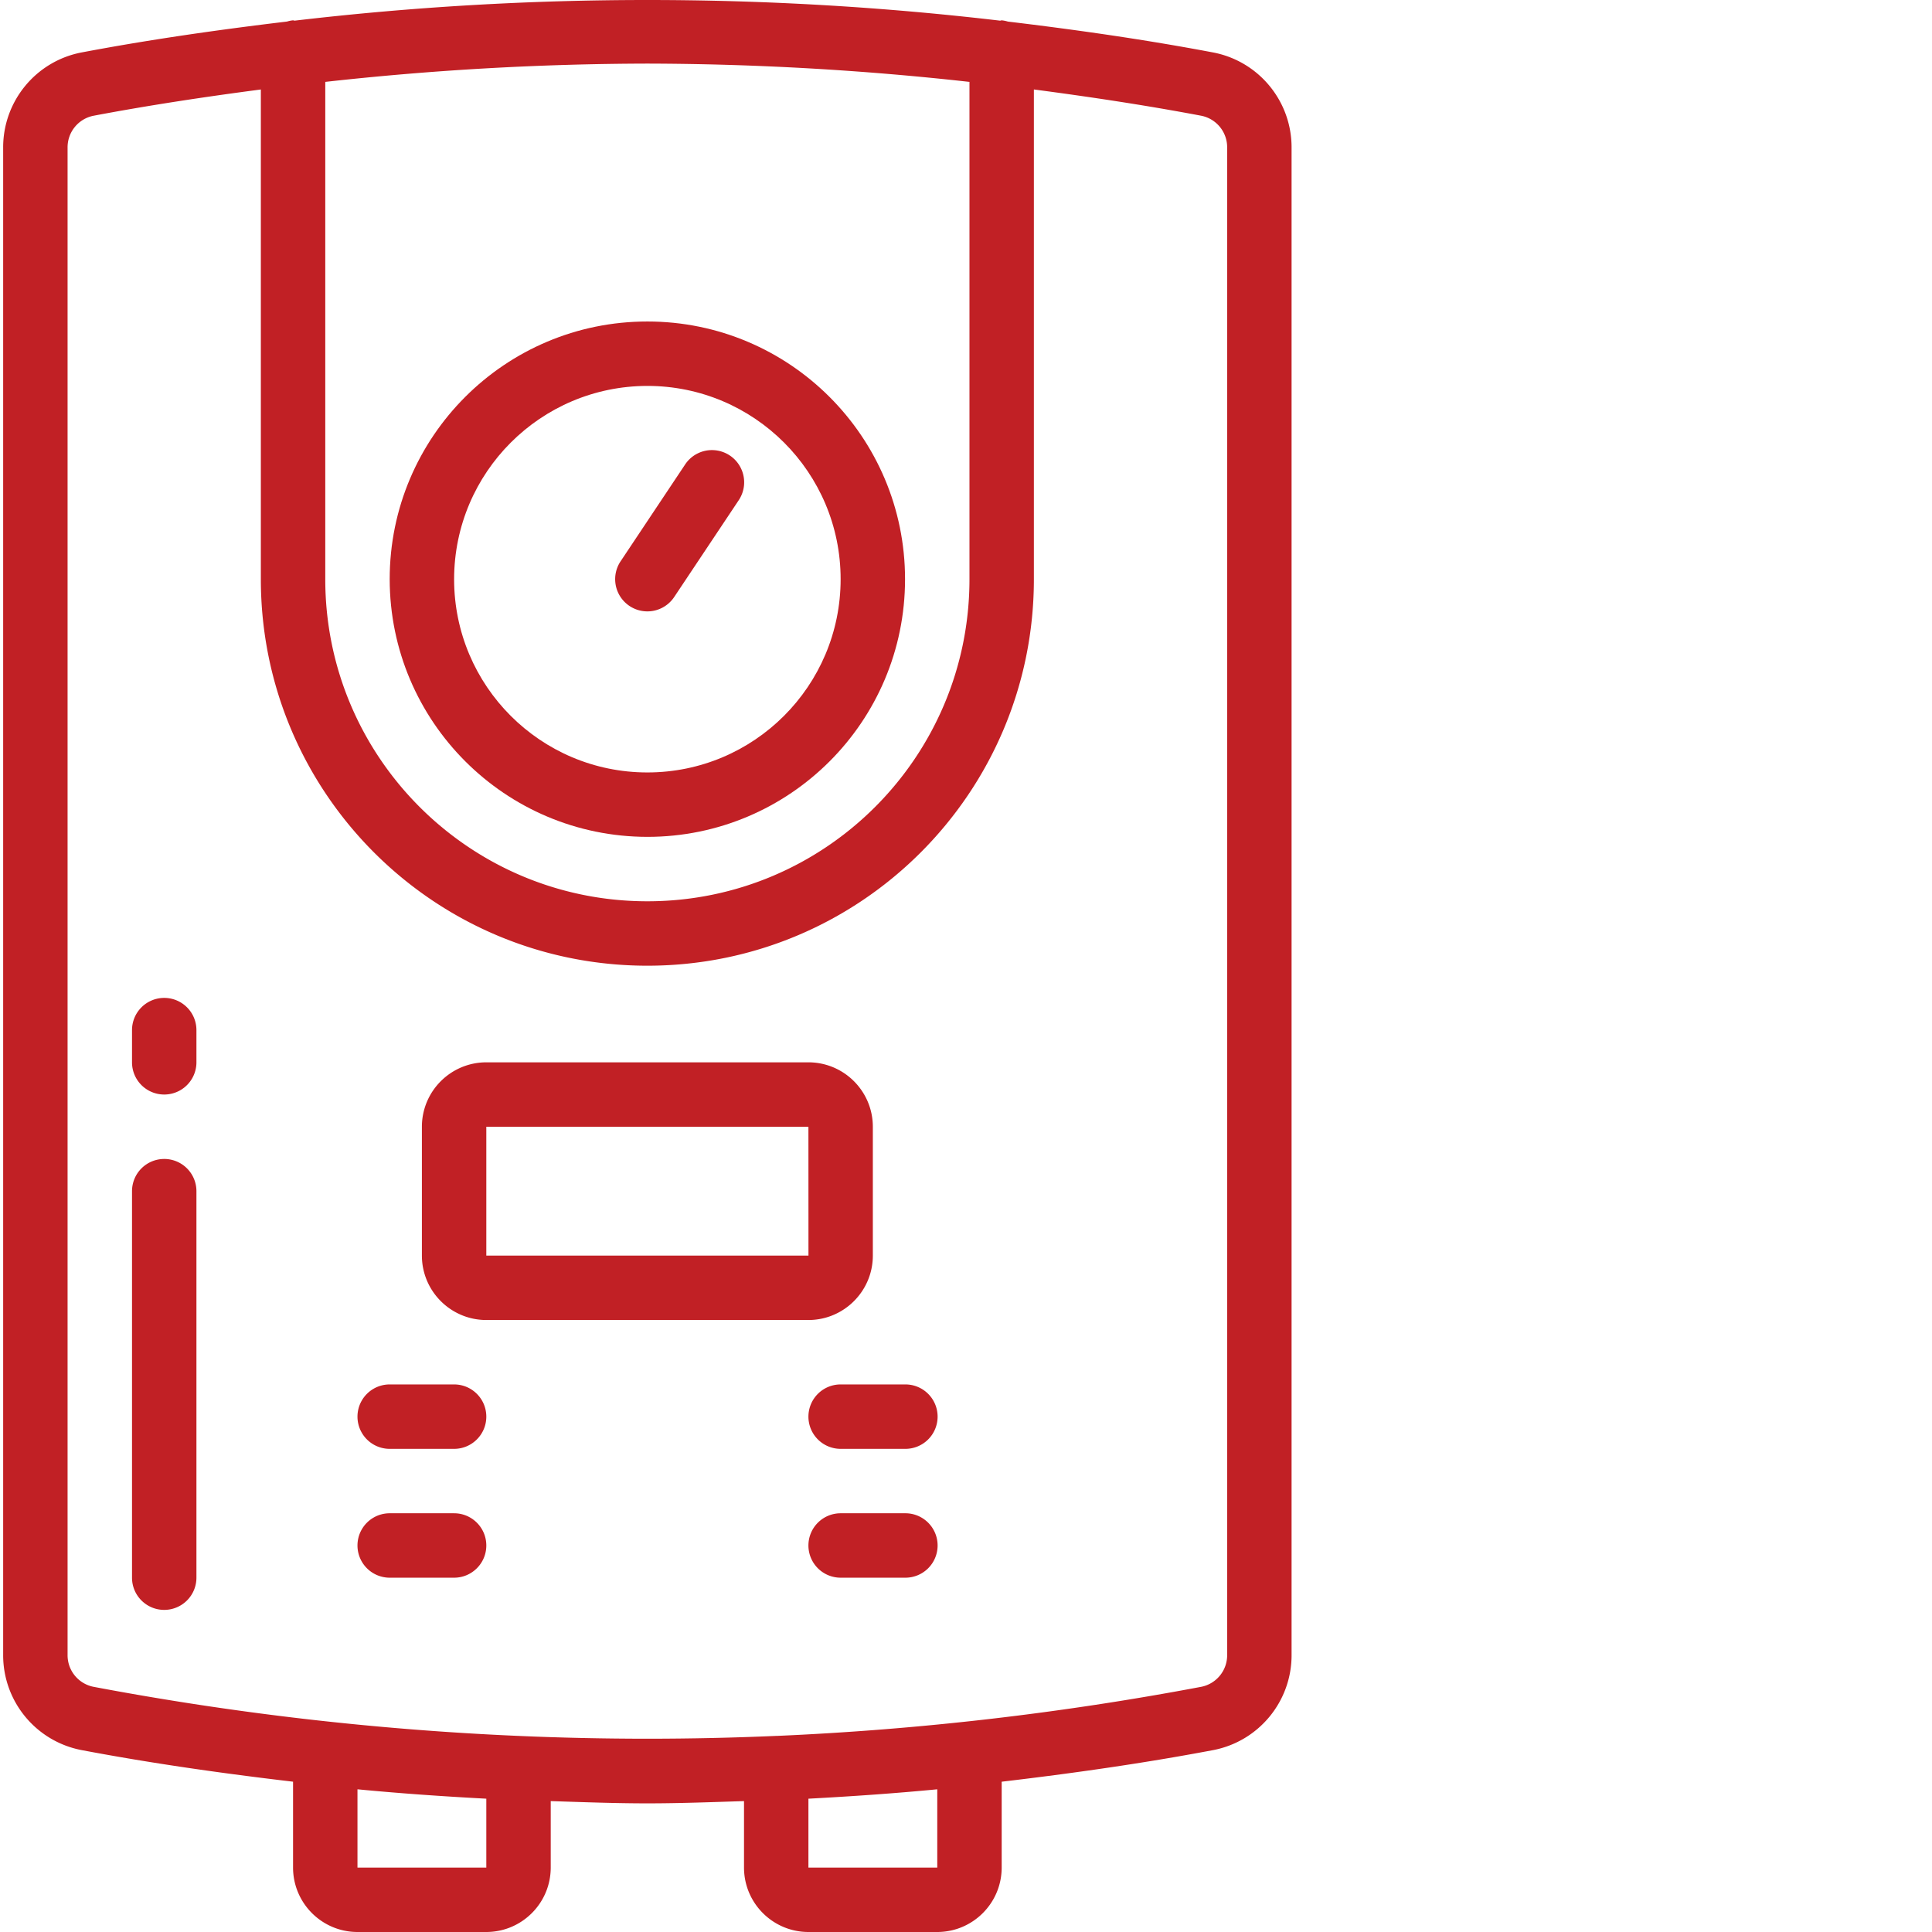
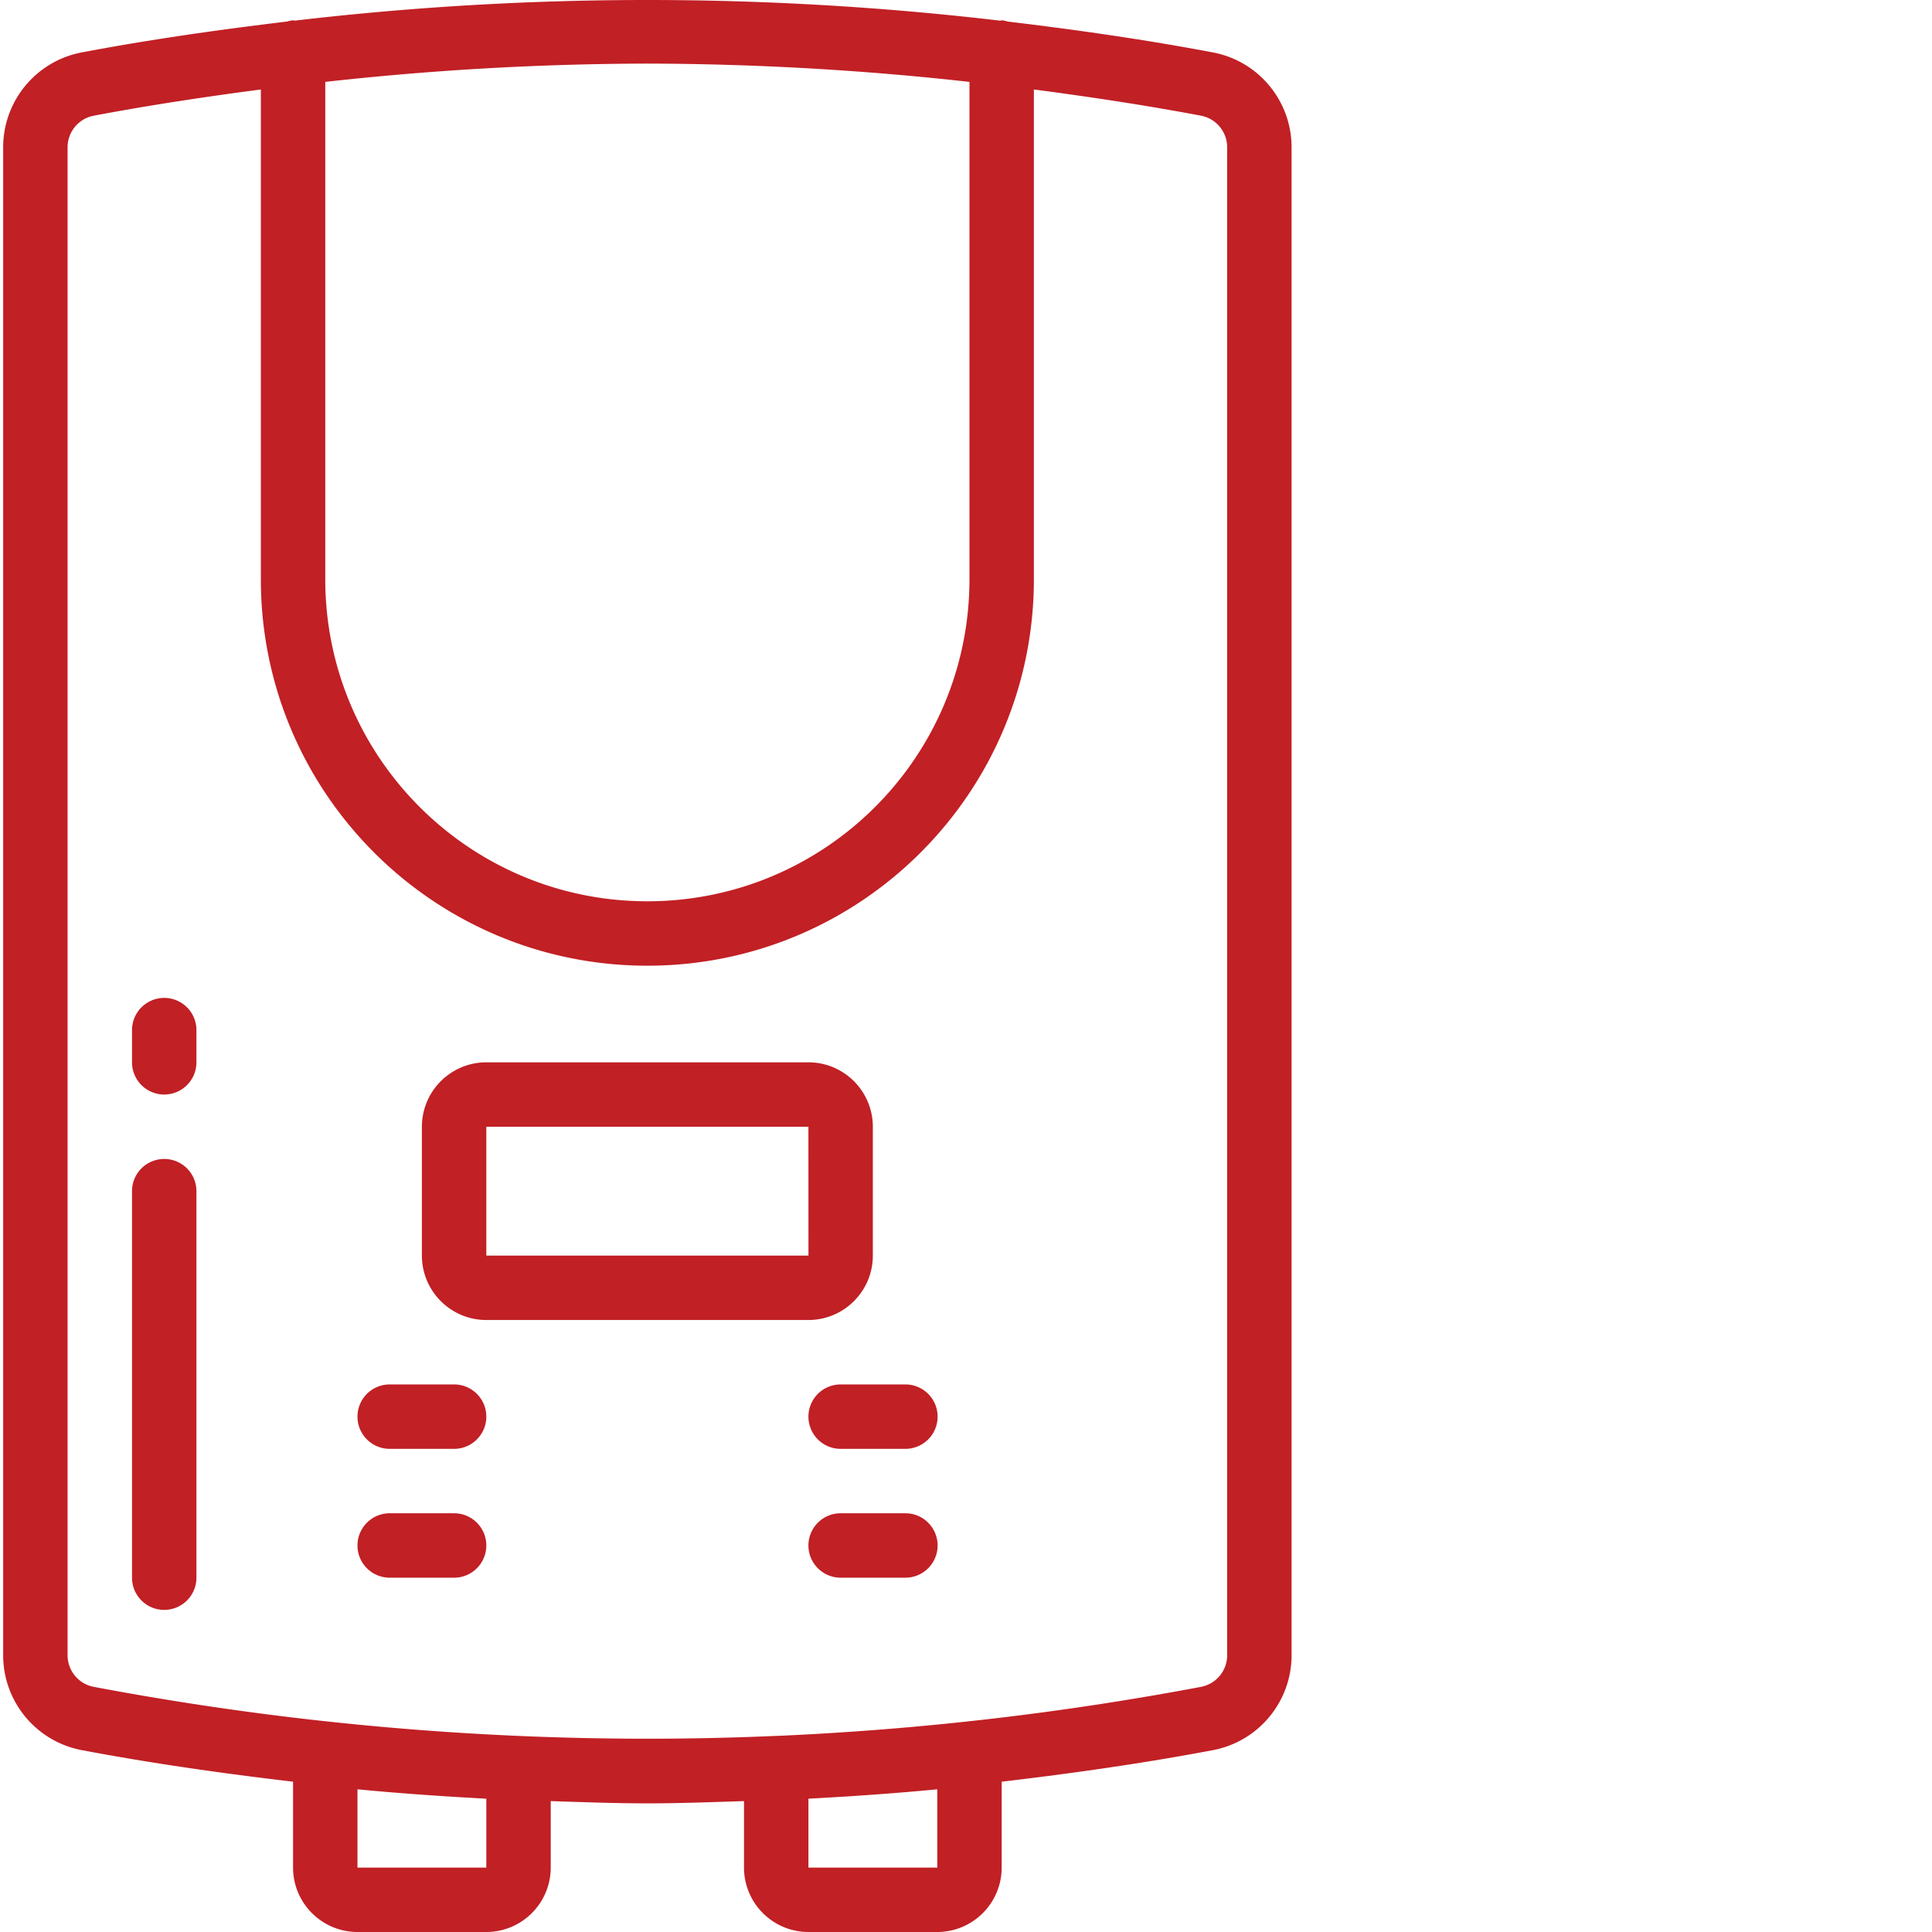
<svg xmlns="http://www.w3.org/2000/svg" version="1.1" width="512" height="512" x="0" y="0" viewBox="0 0 511 511.839" style="enable-background:new 0 0 512 512" xml:space="preserve" class="">
  <g>
-     <path d="M171.086 221.707c37.703 0 68.266-30.566 68.266-68.27 0-37.699-30.563-68.265-68.266-68.265s-68.266 30.566-68.266 68.266c.043 37.687 30.582 68.226 68.266 68.269zm0-119.469c28.277 0 51.2 22.922 51.2 51.2s-22.923 51.203-51.2 51.203c-28.277 0-51.2-22.926-51.2-51.203.032-28.262 22.934-51.168 51.2-51.2zm0 0" fill="#c12025" opacity="1" data-original="#000000" class="" />
-     <path d="M171.078 161.973a8.53 8.53 0 0 0 7.11-3.801l17.066-25.598a8.54 8.54 0 0 0 .601-8.558c-1.347-2.754-4.074-4.57-7.136-4.758s-5.989 1.281-7.664 3.847l-17.067 25.602a8.533 8.533 0 0 0 7.09 13.266zm0 0" fill="#c12025" opacity="1" data-original="#000000" class="" />
    <path d="M213.754 511.84h34.133c9.422-.012 17.058-7.645 17.066-17.067v-22.75c18.715-2.207 37.41-4.851 56.047-8.375 12.07-2.328 20.781-12.902 20.754-25.195V39.093c.027-12.292-8.684-22.866-20.75-25.19-18.102-3.43-36.254-6.012-54.43-8.192a7.897 7.897 0 0 0-1.62-.324c-.153 0-.278.078-.427.086a800.523 800.523 0 0 0-186.89 0c-.145-.012-.27-.086-.418-.086-.54.05-1.07.16-1.586.32-18.188 2.18-36.352 4.762-54.461 8.191C9.102 16.223.39 26.801.418 39.094v399.36c-.027 12.288 8.684 22.862 20.75 25.19 18.637 3.528 37.336 6.172 56.05 8.376v22.753c.012 9.422 7.645 17.055 17.067 17.067h34.133c9.422-.012 17.059-7.645 17.066-17.067V477.16c8.536.274 17.07.598 25.602.598 8.535 0 17.066-.328 25.602-.598v17.613c.007 9.422 7.644 17.055 17.066 17.067zm34.133-17.067h-34.133v-18.25c11.383-.609 22.762-1.394 34.133-2.488zM171.086 16.848c28.512.066 57 1.683 85.332 4.847v131.743c0 47.128-38.203 85.335-85.332 85.335-47.129 0-85.332-38.207-85.332-85.335V21.695a785.403 785.403 0 0 1 85.332-4.847zm-42.668 477.925H94.285v-20.738c11.371 1.094 22.75 1.88 34.133 2.488zm8.64-34.878-.105-.024-.086.016A790.882 790.882 0 0 1 24.34 446.879a8.524 8.524 0 0 1-6.856-8.426V39.093a8.52 8.52 0 0 1 6.86-8.425c14.75-2.79 29.539-5.016 44.343-6.961v129.73c0 56.555 45.844 102.403 102.399 102.403s102.398-45.848 102.398-102.403V23.703c14.805 1.95 29.598 4.172 44.348 6.961a8.52 8.52 0 0 1 6.856 8.43v399.36a8.524 8.524 0 0 1-6.856 8.425h-.004a791.465 791.465 0 0 1-112.523 13.012l-.086-.02-.106.02c-22.68.988-45.363.988-68.054.004zm0 0" fill="#c12025" opacity="1" data-original="#000000" class="" />
    <path d="M230.82 332.64v-34.136c-.011-9.422-7.644-17.055-17.066-17.066h-85.336c-9.422.011-17.055 7.644-17.066 17.066v34.137c.011 9.421 7.644 17.054 17.066 17.066h85.336c9.422-.012 17.055-7.644 17.066-17.066zm-102.402-34.136h85.336l.012 34.137h-85.348zM43.086 264.371a8.533 8.533 0 0 0-8.531 8.535v8.531a8.533 8.533 0 1 0 17.066 0v-8.53a8.534 8.534 0 0 0-8.535-8.536zM43.086 307.04a8.533 8.533 0 0 0-8.531 8.534v102.399c0 4.71 3.82 8.53 8.53 8.53a8.533 8.533 0 0 0 8.536-8.53V315.574a8.534 8.534 0 0 0-8.535-8.535zM119.887 366.773H102.82a8.533 8.533 0 1 0 0 17.067h17.067c4.71 0 8.531-3.82 8.531-8.535 0-4.711-3.82-8.532-8.531-8.532zM119.887 400.906H102.82a8.533 8.533 0 1 0 0 17.067h17.067c4.71 0 8.531-3.82 8.531-8.535 0-4.711-3.82-8.532-8.531-8.532zM213.754 375.305a8.533 8.533 0 0 0 8.531 8.535h17.067a8.534 8.534 0 1 0 0-17.067h-17.067a8.532 8.532 0 0 0-8.531 8.532zM239.352 400.906h-17.067a8.532 8.532 0 0 0-8.531 8.531 8.533 8.533 0 0 0 8.531 8.536h17.067a8.534 8.534 0 1 0 0-17.067zm0 0" fill="#c12025" opacity="1" data-original="#000000" class="" />
  </g>
</svg>